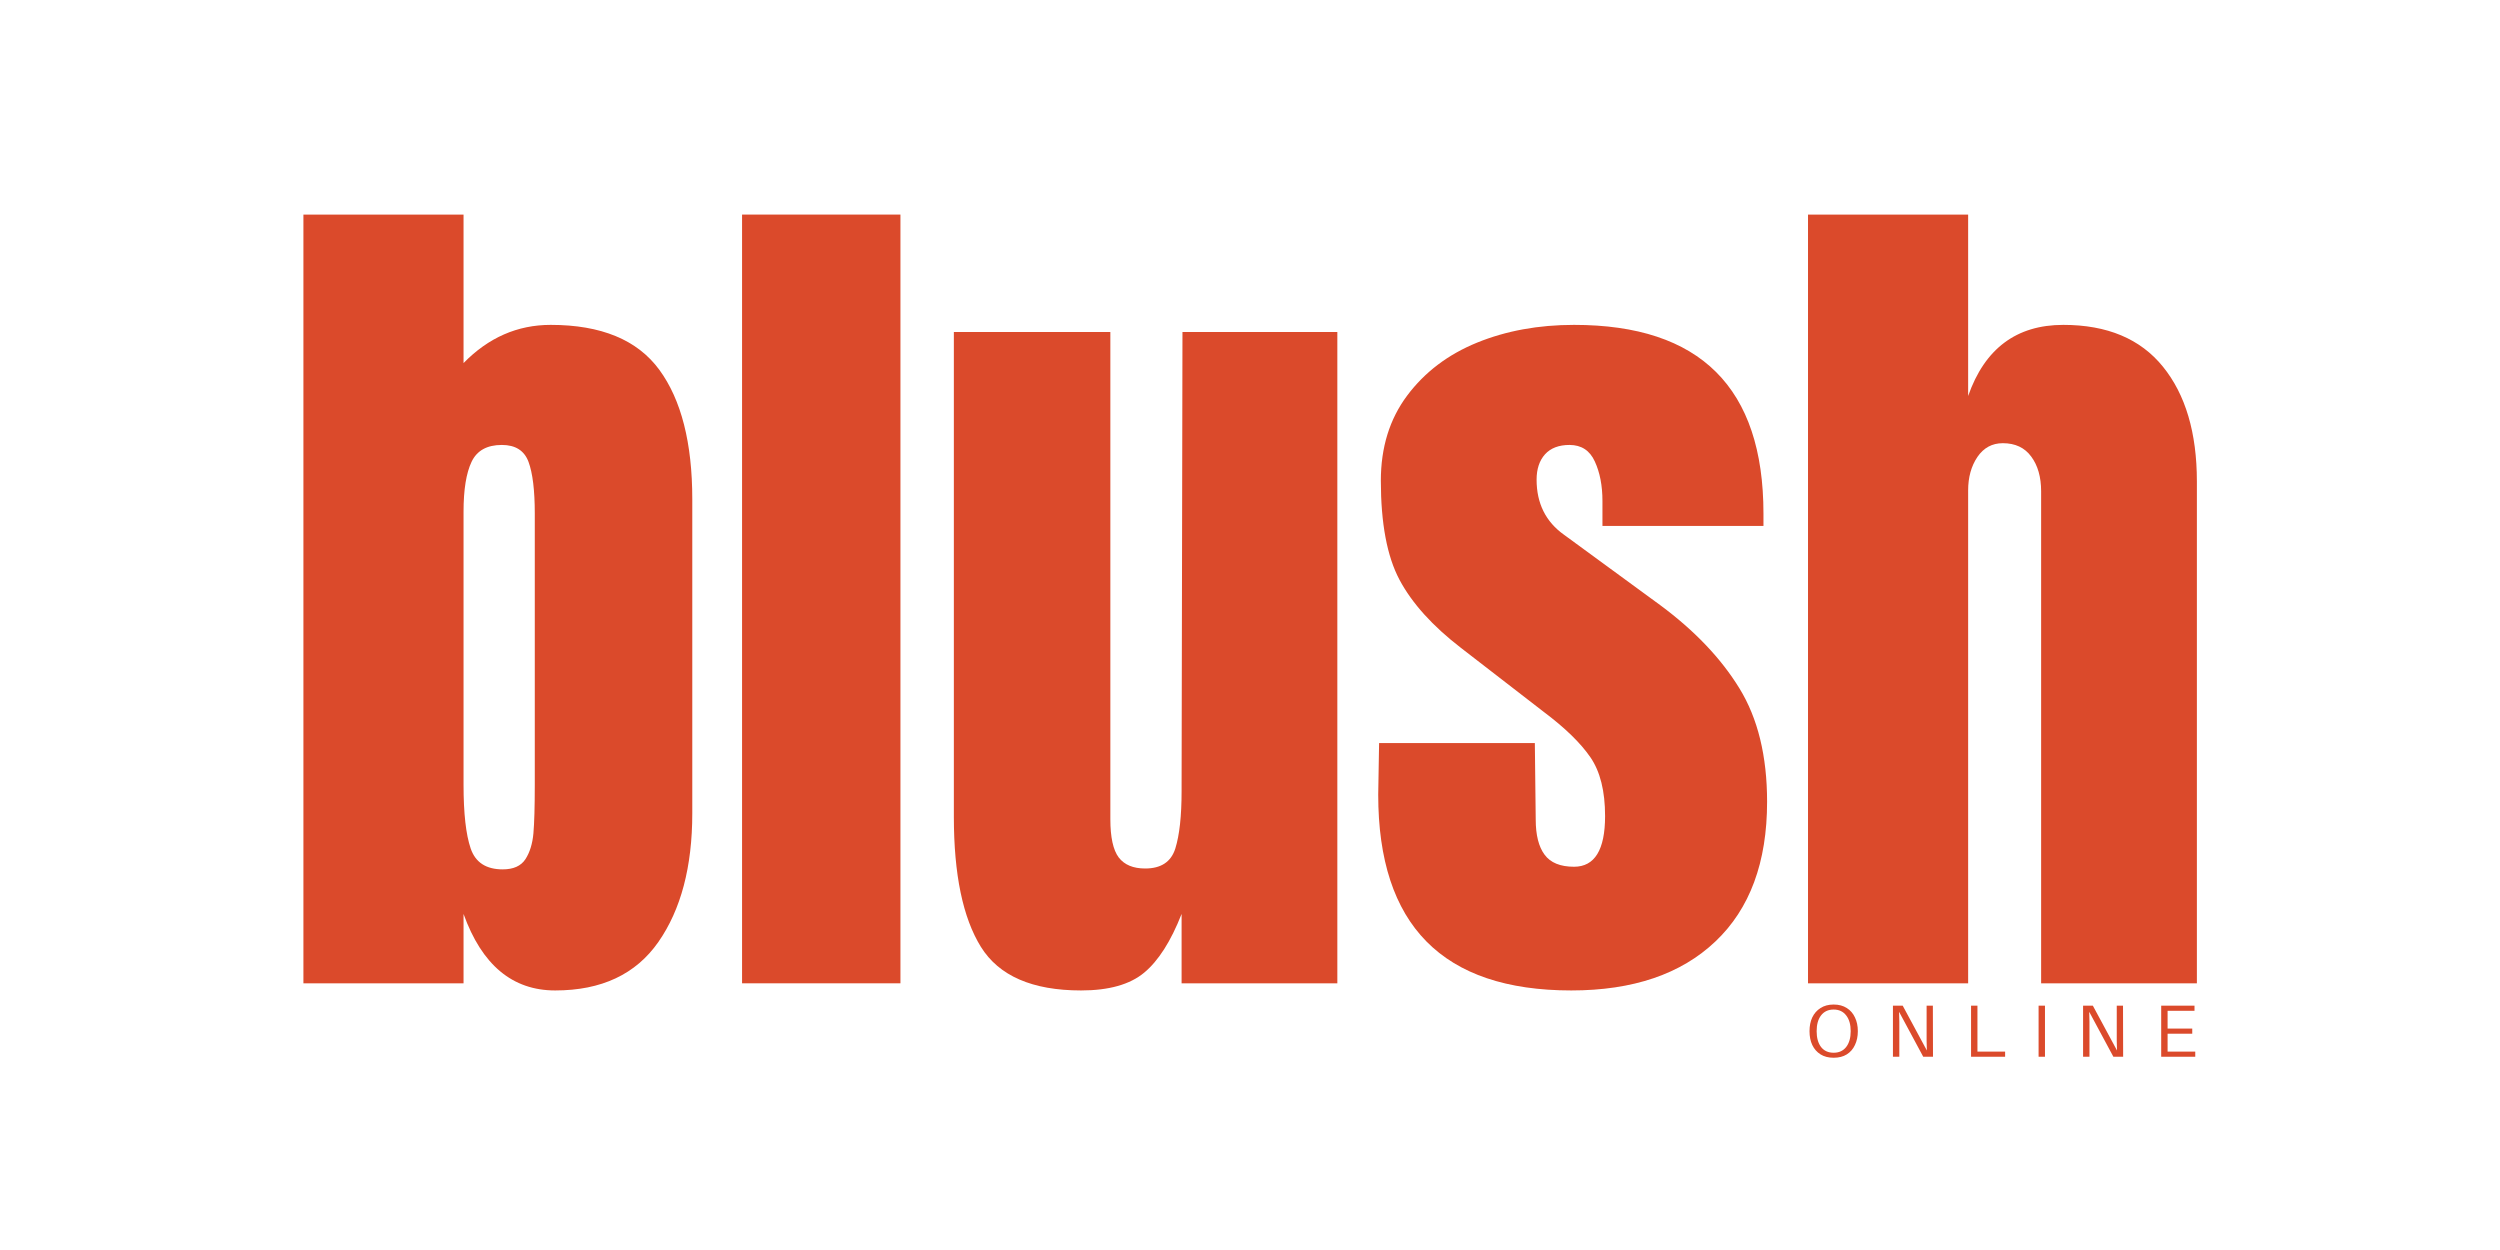
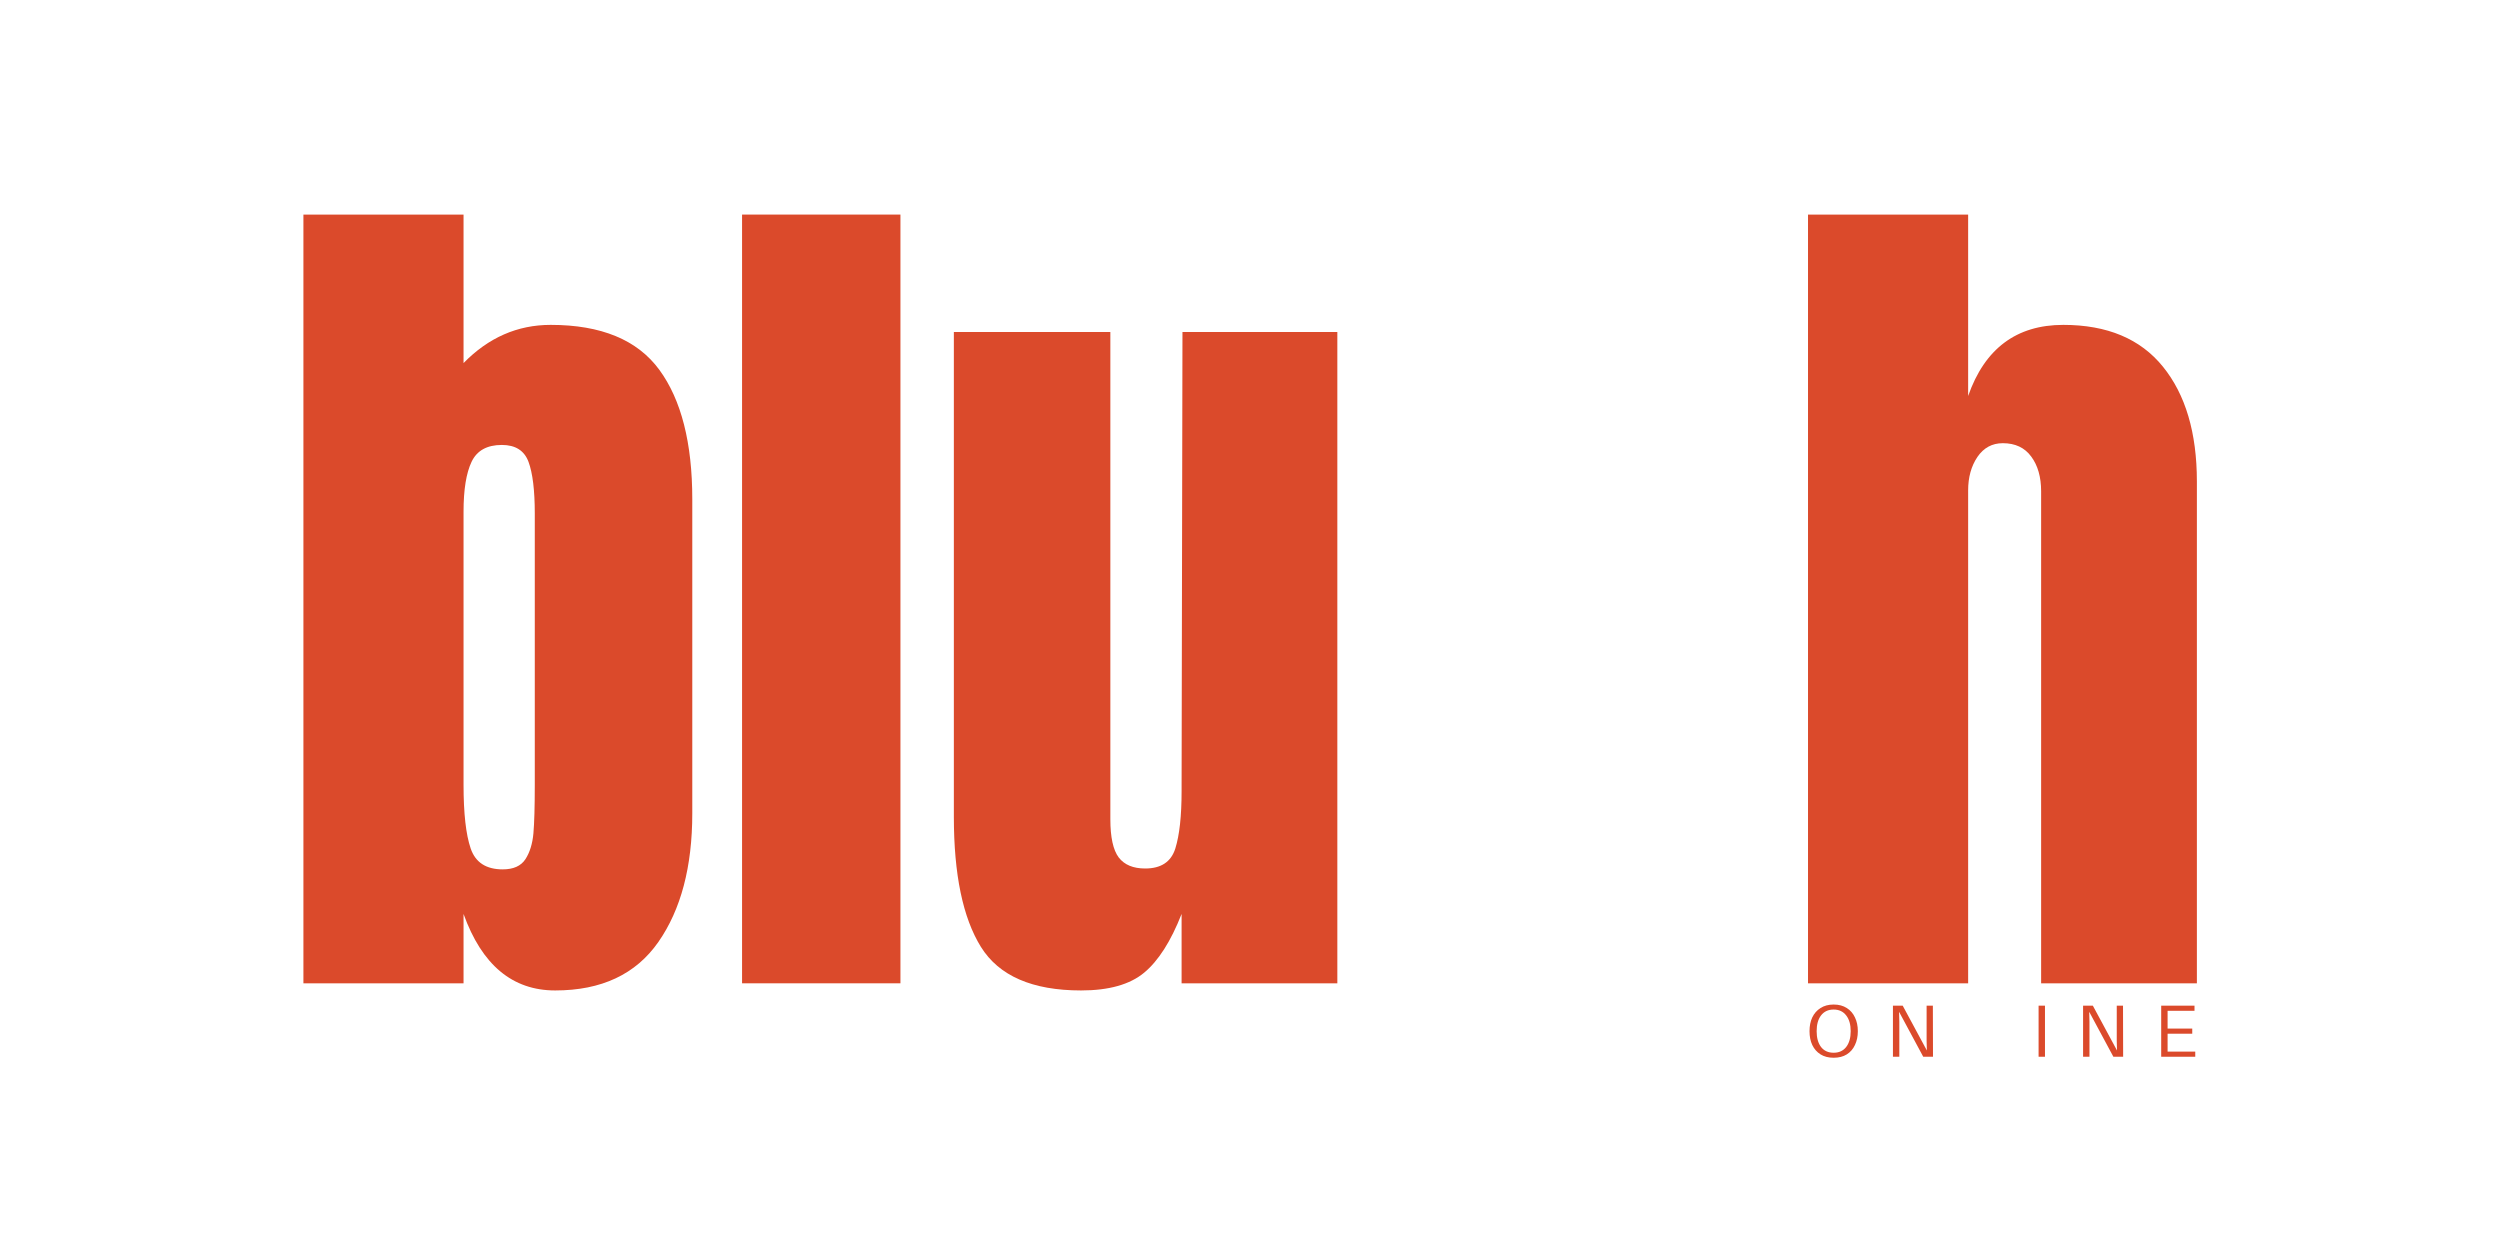
<svg xmlns="http://www.w3.org/2000/svg" width="416" viewBox="0 0 312 156" height="208" preserveAspectRatio="xMidYMid meet">
  <defs>
    <g />
  </defs>
  <g fill="#db4a2b" fill-opacity="1">
    <g transform="translate(33.975, 122.717)">
      <g>
        <path d="M 35.312 0.891 C 29.977 0.891 26.164 -2.289 23.875 -8.656 L 23.875 0 L 3.891 0 L 3.891 -95.938 L 23.875 -95.938 L 23.875 -77.406 C 26.977 -80.582 30.602 -82.172 34.75 -82.172 C 41.051 -82.172 45.57 -80.301 48.312 -76.562 C 51.051 -72.82 52.422 -67.438 52.422 -60.406 L 52.422 -21.203 C 52.422 -14.547 51.008 -9.195 48.188 -5.156 C 45.375 -1.125 41.082 0.891 35.312 0.891 Z M 28.766 -14.219 C 30.098 -14.219 31.039 -14.641 31.594 -15.484 C 32.145 -16.336 32.477 -17.41 32.594 -18.703 C 32.707 -20.004 32.766 -22.023 32.766 -24.766 L 32.766 -58.625 C 32.766 -61.52 32.504 -63.672 31.984 -65.078 C 31.461 -66.484 30.352 -67.188 28.656 -67.188 C 26.801 -67.188 25.539 -66.484 24.875 -65.078 C 24.207 -63.672 23.875 -61.598 23.875 -58.859 L 23.875 -24.766 C 23.875 -21.211 24.172 -18.566 24.766 -16.828 C 25.359 -15.086 26.691 -14.219 28.766 -14.219 Z M 28.766 -14.219 " />
      </g>
    </g>
  </g>
  <g fill="#db4a2b" fill-opacity="1">
    <g transform="translate(88.719, 122.717)">
      <g>
        <path d="M 3.891 0 L 3.891 -95.938 L 23.656 -95.938 L 23.656 0 Z M 3.891 0 " />
      </g>
    </g>
  </g>
  <g fill="#db4a2b" fill-opacity="1">
    <g transform="translate(115.369, 122.717)">
      <g>
        <path d="M 19.547 0.891 C 13.473 0.891 9.305 -0.922 7.047 -4.547 C 4.797 -8.18 3.672 -13.586 3.672 -20.766 L 3.672 -81.281 L 23.203 -81.281 L 23.203 -24.656 C 23.203 -24.133 23.203 -22.742 23.203 -20.484 C 23.203 -18.223 23.551 -16.629 24.25 -15.703 C 24.957 -14.785 26.055 -14.328 27.547 -14.328 C 29.535 -14.328 30.789 -15.16 31.312 -16.828 C 31.832 -18.492 32.094 -20.879 32.094 -23.984 L 32.094 -24.656 L 32.203 -81.281 L 51.531 -81.281 L 51.531 0 L 32.094 0 L 32.094 -8.656 C 30.758 -5.25 29.203 -2.805 27.422 -1.328 C 25.648 0.148 23.023 0.891 19.547 0.891 Z M 19.547 0.891 " />
      </g>
    </g>
  </g>
  <g fill="#db4a2b" fill-opacity="1">
    <g transform="translate(169.892, 122.717)">
      <g>
-         <path d="M 26.203 0.891 C 10.141 0.891 2.109 -7.254 2.109 -23.547 L 2.219 -29.984 L 21.656 -29.984 L 21.766 -20.438 C 21.766 -18.508 22.133 -17.047 22.875 -16.047 C 23.613 -15.047 24.836 -14.547 26.547 -14.547 C 29.129 -14.547 30.422 -16.656 30.422 -20.875 C 30.422 -23.988 29.812 -26.43 28.594 -28.203 C 27.375 -29.984 25.43 -31.875 22.766 -33.875 L 12.438 -41.859 C 8.883 -44.598 6.328 -47.43 4.766 -50.359 C 3.211 -53.285 2.438 -57.41 2.438 -62.734 C 2.438 -66.879 3.531 -70.414 5.719 -73.344 C 7.906 -76.27 10.812 -78.473 14.438 -79.953 C 18.062 -81.43 22.098 -82.172 26.547 -82.172 C 42.305 -82.172 50.188 -74.32 50.188 -58.625 L 50.188 -57.078 L 30.094 -57.078 L 30.094 -60.188 C 30.094 -62.113 29.773 -63.758 29.141 -65.125 C 28.516 -66.5 27.461 -67.188 25.984 -67.188 C 24.648 -67.188 23.629 -66.797 22.922 -66.016 C 22.223 -65.234 21.875 -64.18 21.875 -62.859 C 21.875 -59.891 23.02 -57.594 25.312 -55.969 L 37.312 -47.188 C 41.602 -44.008 44.895 -40.551 47.188 -36.812 C 49.488 -33.07 50.641 -28.352 50.641 -22.656 C 50.641 -15.102 48.488 -9.289 44.188 -5.219 C 39.895 -1.145 33.898 0.891 26.203 0.891 Z M 26.203 0.891 " />
-       </g>
+         </g>
    </g>
  </g>
  <g fill="#db4a2b" fill-opacity="1">
    <g transform="translate(221.749, 122.717)">
      <g>
        <path d="M 3.891 -95.938 L 23.875 -95.938 L 23.875 -73.297 C 25.945 -79.211 29.906 -82.172 35.75 -82.172 C 41.227 -82.172 45.375 -80.43 48.188 -76.953 C 51.008 -73.473 52.422 -68.695 52.422 -62.625 L 52.422 0 L 32.984 0 L 32.984 -61.406 C 32.984 -63.188 32.57 -64.629 31.75 -65.734 C 30.938 -66.848 29.754 -67.406 28.203 -67.406 C 26.867 -67.406 25.812 -66.832 25.031 -65.688 C 24.258 -64.539 23.875 -63.148 23.875 -61.516 L 23.875 0 L 3.891 0 Z M 3.891 -95.938 " />
      </g>
    </g>
  </g>
  <g fill="#db4a2b" fill-opacity="1">
    <g transform="translate(225.389, 131.882)">
      <g>
        <path d="M 3.453 -6.516 C 4.098 -6.516 4.645 -6.367 5.094 -6.078 C 5.539 -5.797 5.879 -5.406 6.109 -4.906 C 6.348 -4.414 6.469 -3.844 6.469 -3.188 C 6.469 -2.539 6.348 -1.969 6.109 -1.469 C 5.879 -0.969 5.539 -0.578 5.094 -0.297 C 4.645 -0.016 4.098 0.125 3.453 0.125 C 2.805 0.125 2.258 -0.016 1.812 -0.297 C 1.363 -0.578 1.02 -0.969 0.781 -1.469 C 0.551 -1.969 0.438 -2.539 0.438 -3.188 C 0.438 -3.844 0.551 -4.414 0.781 -4.906 C 1.02 -5.406 1.363 -5.797 1.812 -6.078 C 2.258 -6.367 2.805 -6.516 3.453 -6.516 Z M 3.453 -0.5 C 4.117 -0.5 4.641 -0.738 5.016 -1.219 C 5.391 -1.707 5.578 -2.363 5.578 -3.188 C 5.578 -4.02 5.391 -4.676 5.016 -5.156 C 4.641 -5.645 4.117 -5.891 3.453 -5.891 C 2.773 -5.891 2.25 -5.645 1.875 -5.156 C 1.508 -4.676 1.328 -4.02 1.328 -3.188 C 1.328 -2.363 1.508 -1.707 1.875 -1.219 C 2.25 -0.738 2.773 -0.5 3.453 -0.5 Z M 3.453 -0.5 " />
      </g>
    </g>
  </g>
  <g fill="#db4a2b" fill-opacity="1">
    <g transform="translate(235.316, 131.882)">
      <g>
        <path d="M 5.922 0 L 4.703 0 L 1.688 -5.609 C 1.707 -5.234 1.719 -4.828 1.719 -4.391 C 1.719 -3.961 1.719 -3.562 1.719 -3.188 L 1.719 0 L 0.922 0 L 0.922 -6.375 L 2.141 -6.375 L 5.156 -0.781 C 5.145 -1.156 5.133 -1.555 5.125 -1.984 C 5.125 -2.41 5.125 -2.812 5.125 -3.188 L 5.125 -6.375 L 5.906 -6.375 Z M 5.922 0 " />
      </g>
    </g>
  </g>
  <g fill="#db4a2b" fill-opacity="1">
    <g transform="translate(245.066, 131.882)">
      <g>
-         <path d="M 5.172 -0.641 L 5.172 0 L 0.922 0 L 0.922 -6.375 L 1.719 -6.375 L 1.719 -0.641 Z M 5.172 -0.641 " />
-       </g>
+         </g>
    </g>
  </g>
  <g fill="#db4a2b" fill-opacity="1">
    <g transform="translate(253.494, 131.882)">
      <g>
        <path d="M 1.719 0 L 0.922 0 L 0.922 -6.375 L 1.719 -6.375 Z M 1.719 0 " />
      </g>
    </g>
  </g>
  <g fill="#db4a2b" fill-opacity="1">
    <g transform="translate(259.046, 131.882)">
      <g>
        <path d="M 5.922 0 L 4.703 0 L 1.688 -5.609 C 1.707 -5.234 1.719 -4.828 1.719 -4.391 C 1.719 -3.961 1.719 -3.562 1.719 -3.188 L 1.719 0 L 0.922 0 L 0.922 -6.375 L 2.141 -6.375 L 5.156 -0.781 C 5.145 -1.156 5.133 -1.555 5.125 -1.984 C 5.125 -2.41 5.125 -2.812 5.125 -3.188 L 5.125 -6.375 L 5.906 -6.375 Z M 5.922 0 " />
      </g>
    </g>
  </g>
  <g fill="#db4a2b" fill-opacity="1">
    <g transform="translate(268.796, 131.882)">
      <g>
        <path d="M 5.172 -0.641 L 5.172 0 L 0.922 0 L 0.922 -6.375 L 5.078 -6.375 L 5.078 -5.734 L 1.719 -5.734 L 1.719 -3.516 L 4.797 -3.516 L 4.797 -2.875 L 1.719 -2.875 L 1.719 -0.641 Z M 5.172 -0.641 " />
      </g>
    </g>
  </g>
</svg>